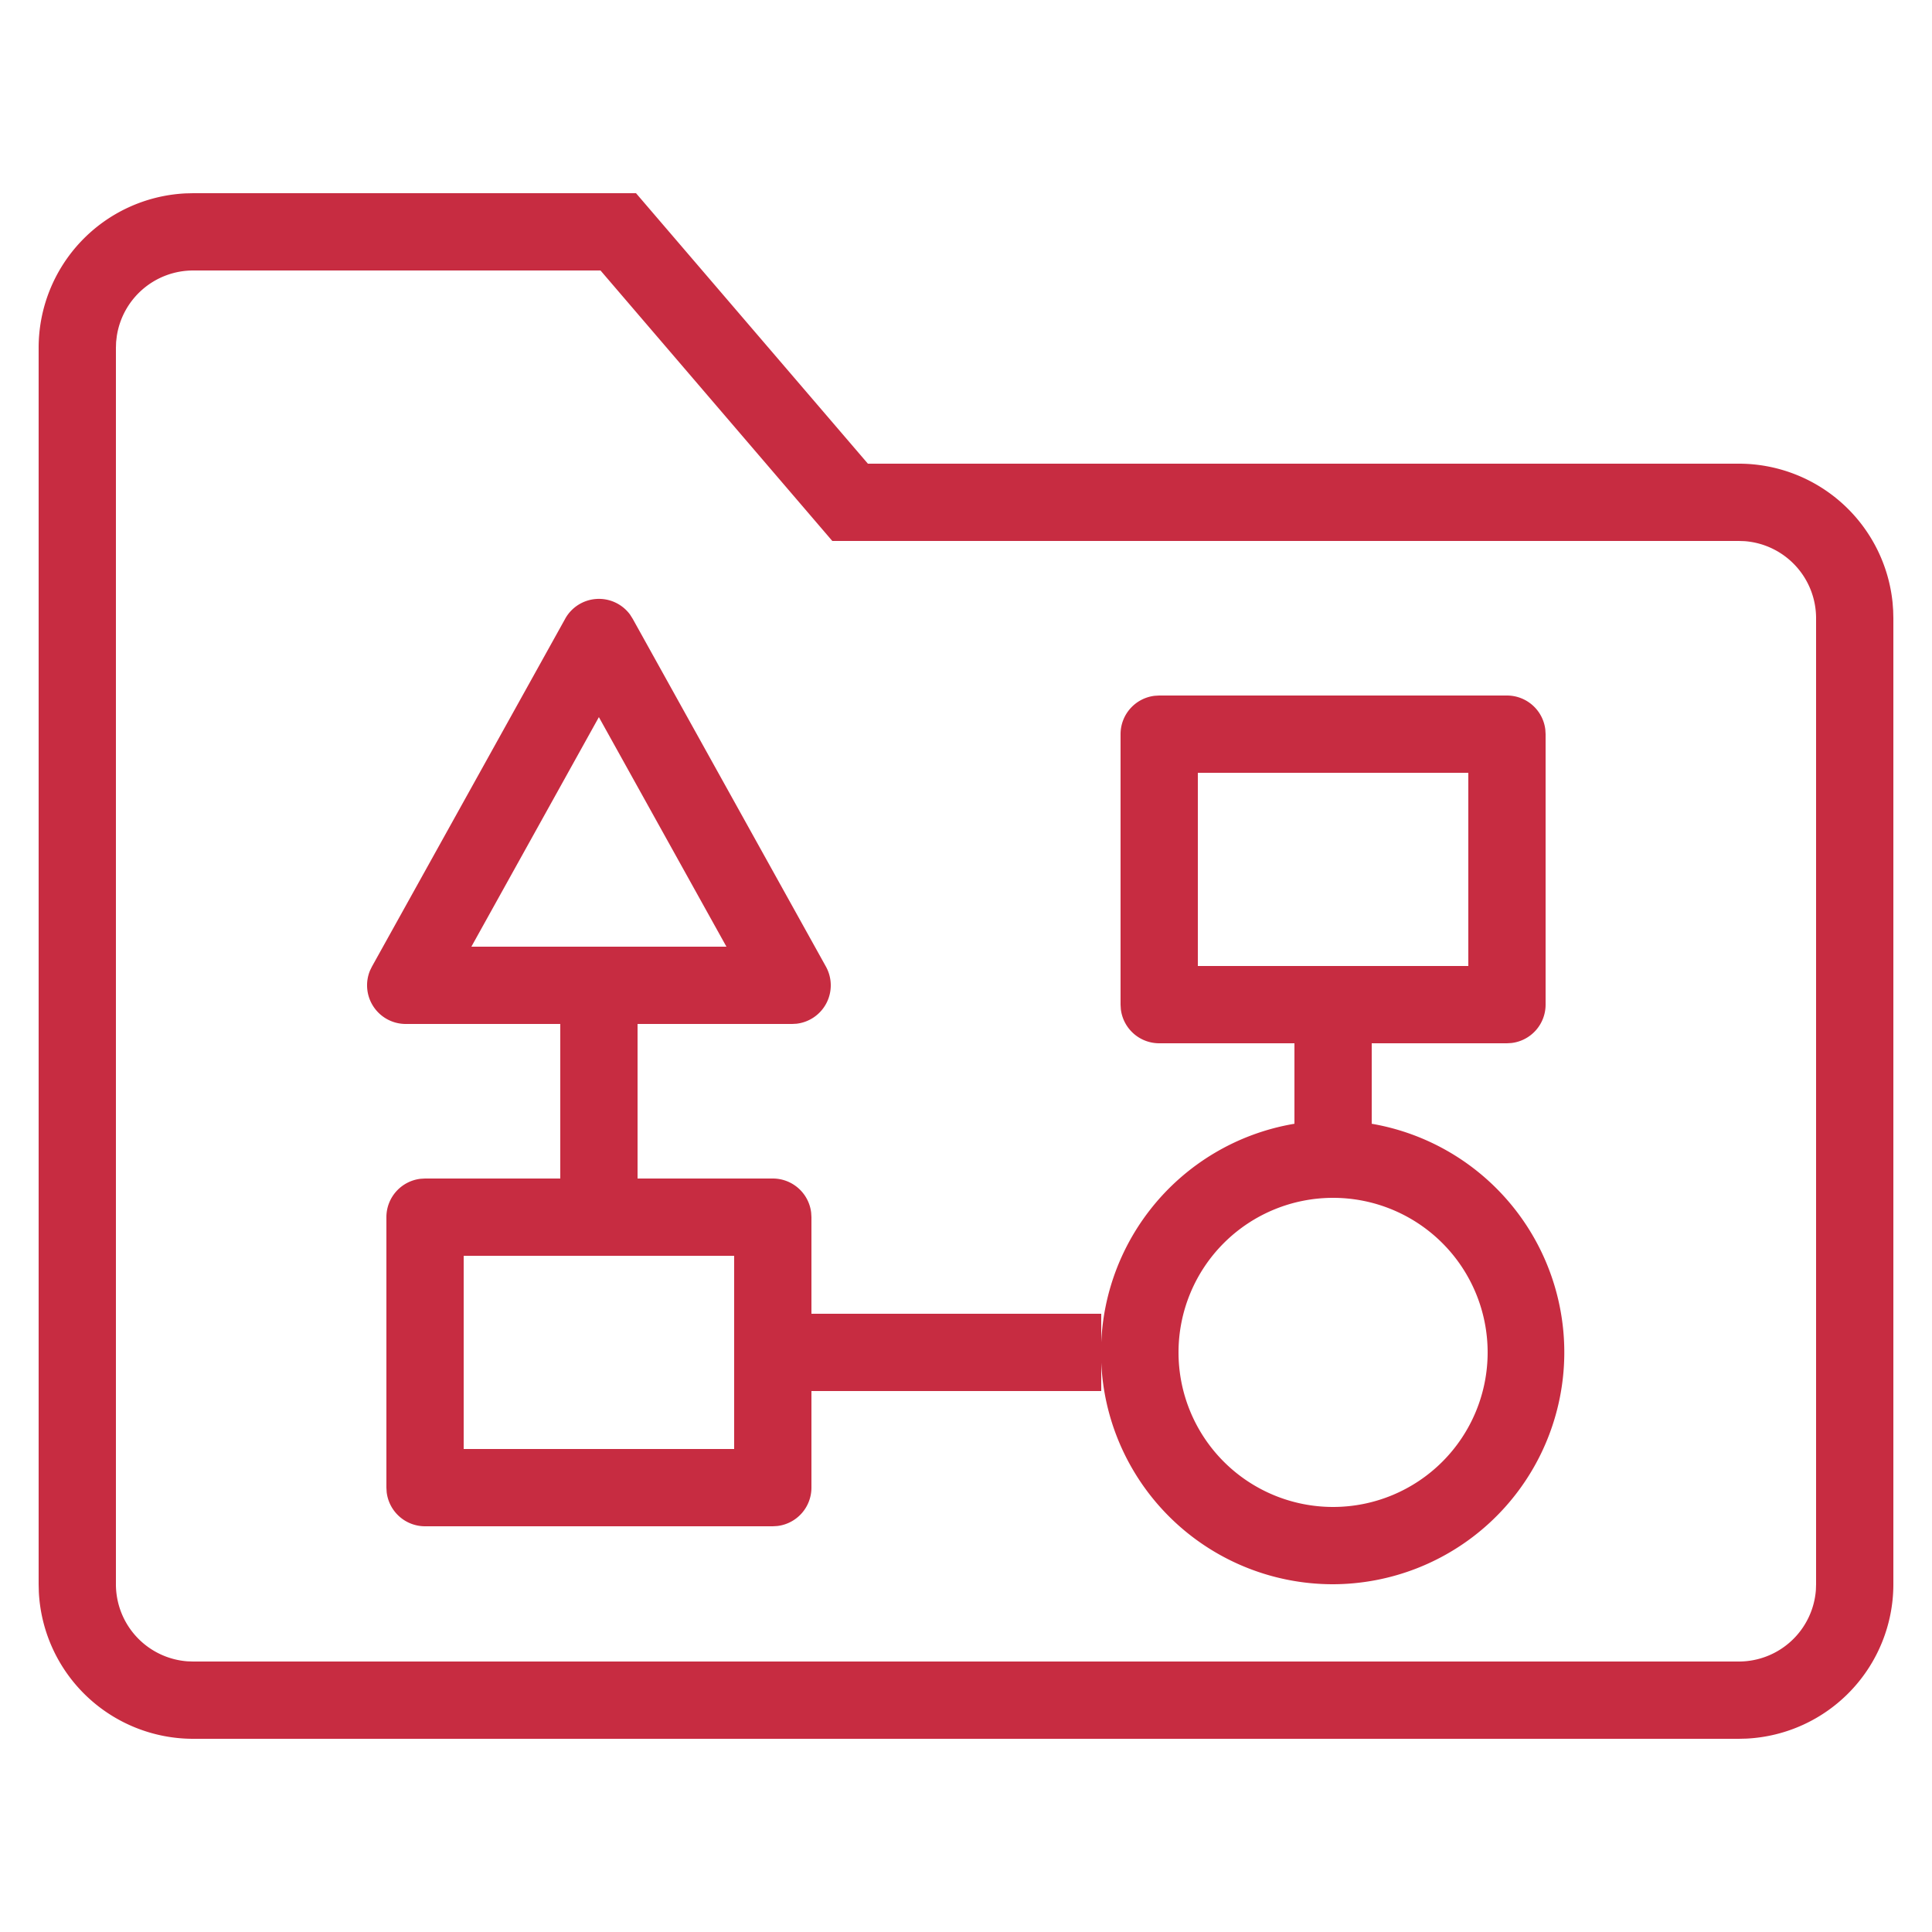
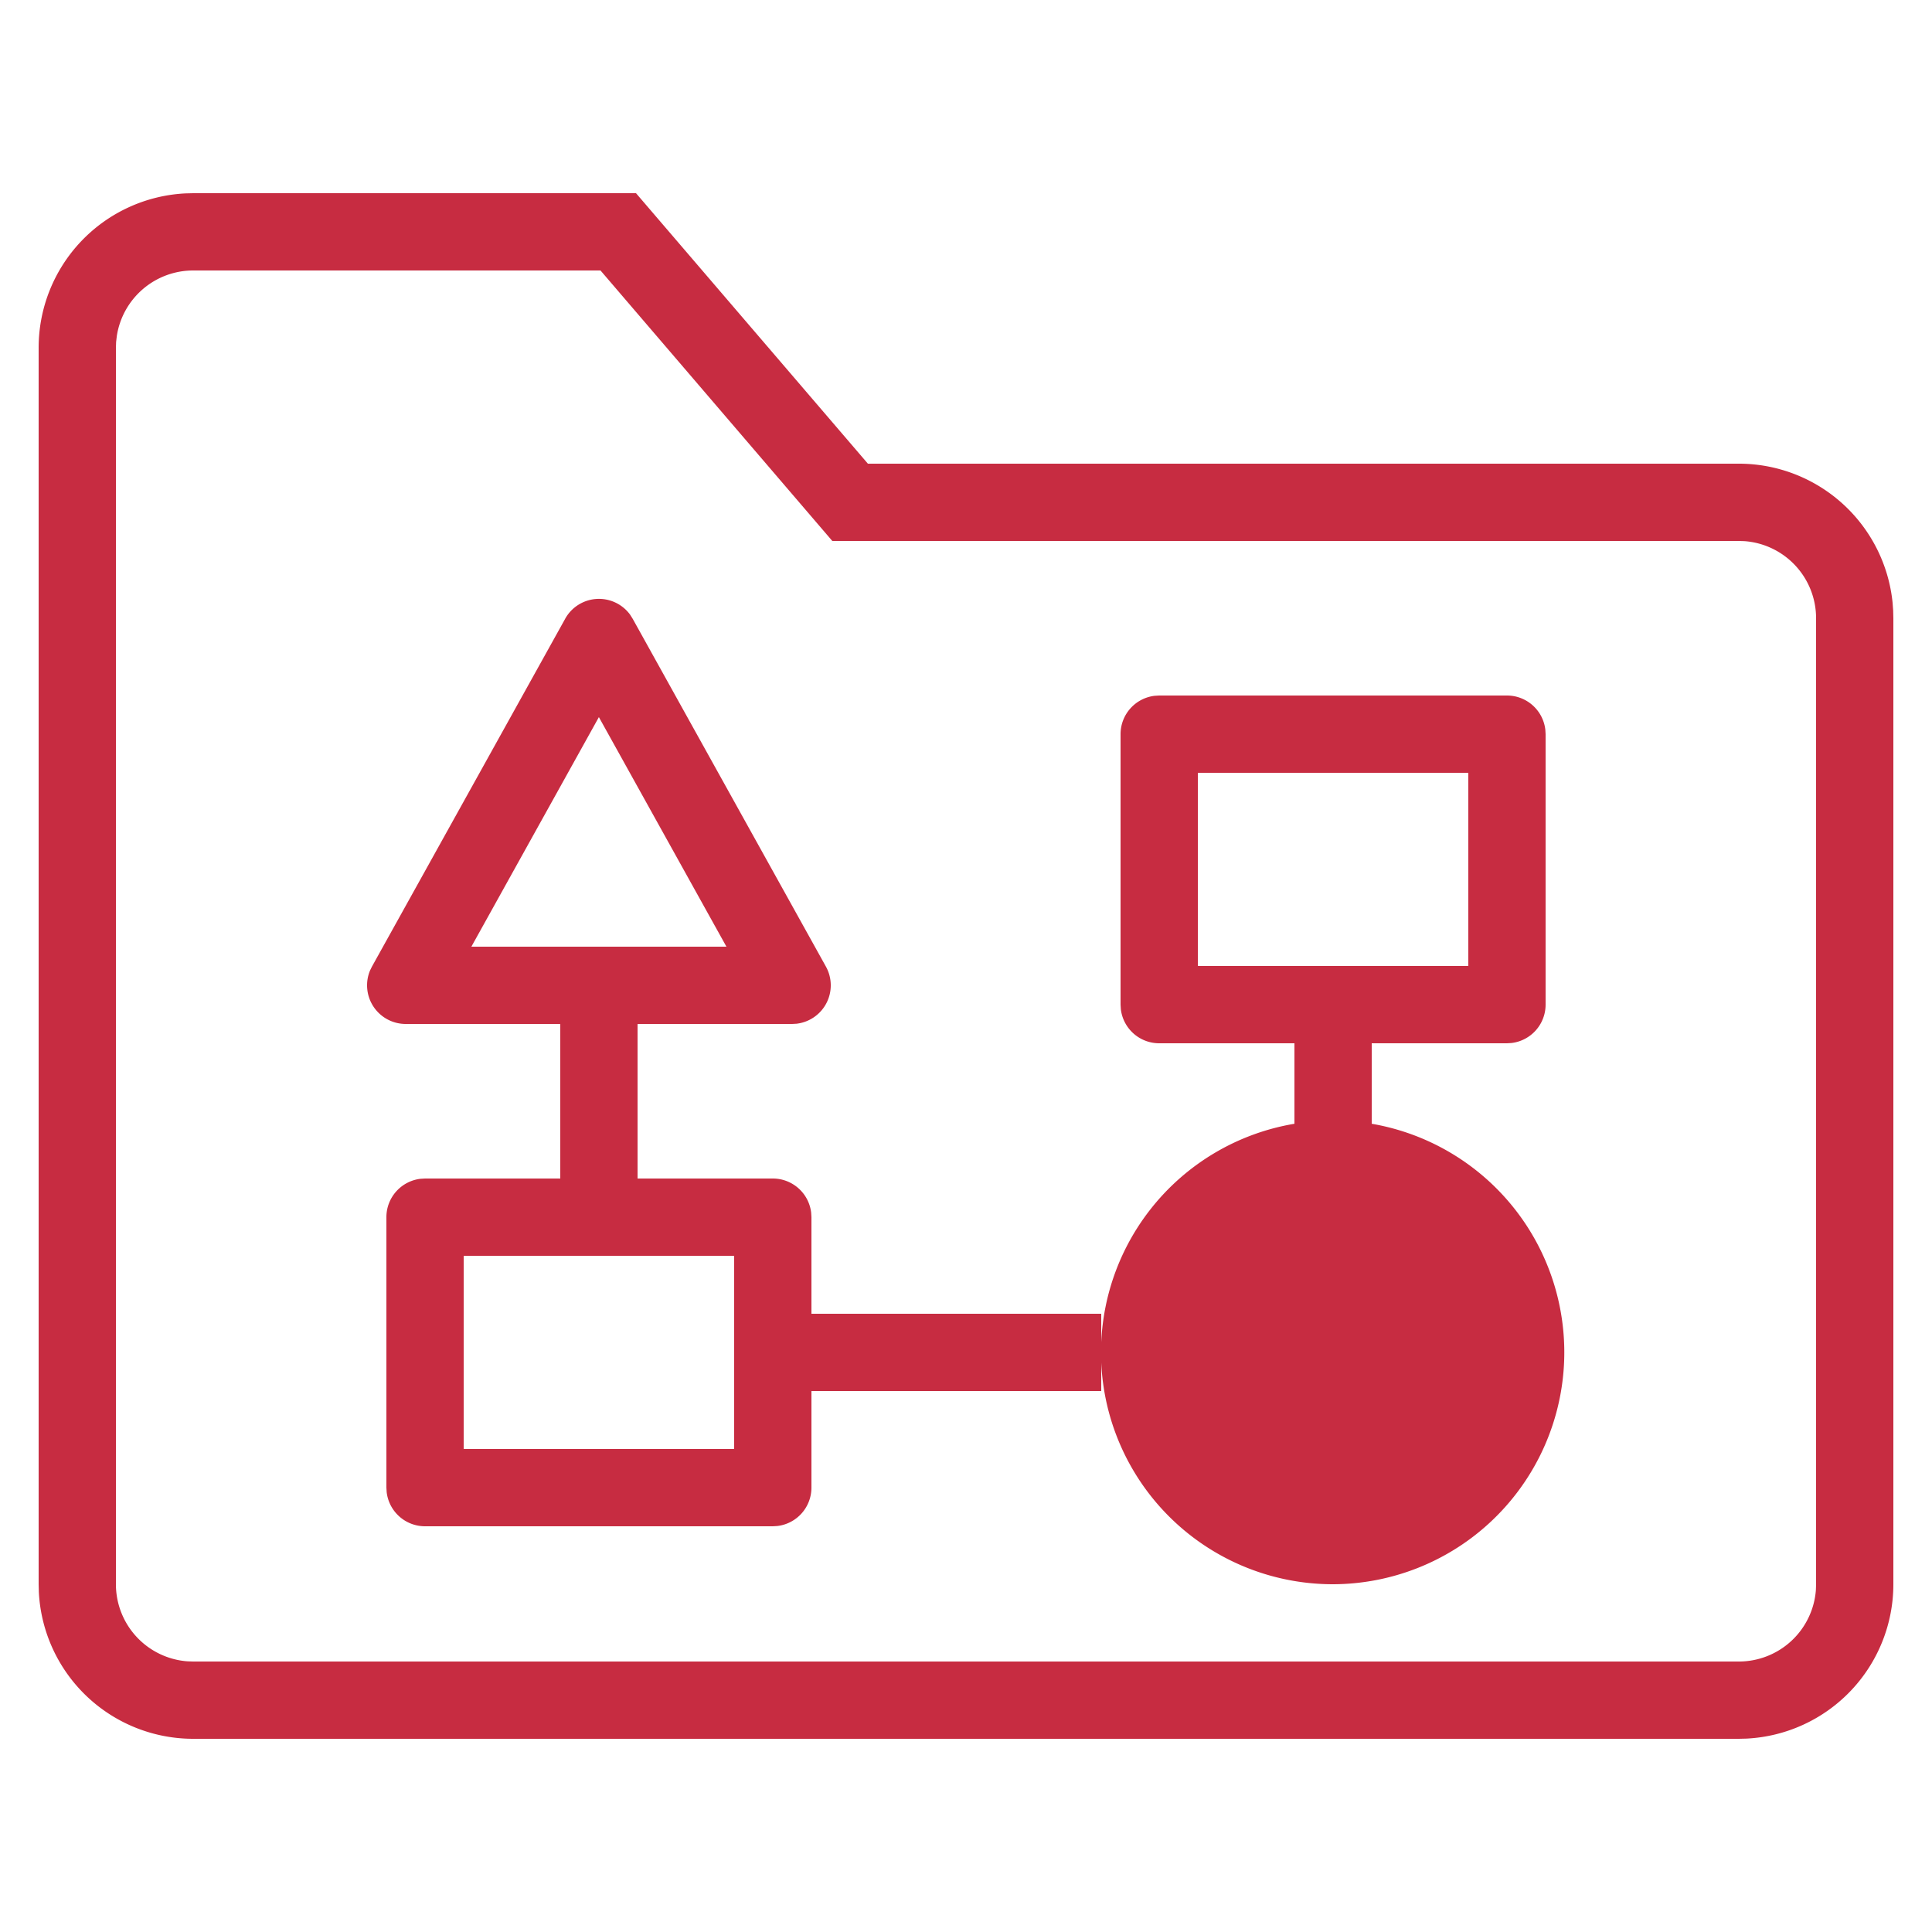
<svg xmlns="http://www.w3.org/2000/svg" width="50" height="50" viewBox="0 0 50 50">
-   <path d="m16.46 5 6.001 7H45a4 4 0 0 1 3.98 3.597l.015.203.005.2v25a4 4 0 0 1-3.8 3.995L45 45H5a4 4 0 0 1-3.995-3.8L1 41V9a4 4 0 0 1 3.8-3.995L5 5h11.46zm-.919 2H5a2 2 0 0 0-1.977 1.697l-.018.154L3 9v32a2 2 0 0 0 1.85 1.995L5 43h40a2 2 0 0 0 1.995-1.85L47 41V16a2 2 0 0 0-1.85-1.995L45 14H21.54l-5.999-7zM30 27a1 1 0 0 1-.993-.883L29 26v-7a1 1 0 0 1 .883-.993L30 18h9a1 1 0 0 1 .993.883L40 19v7a1 1 0 0 1-.883.993L39 27h-3.5v2.083A6.002 6.002 0 0 1 34.5 41a6 6 0 0 1-1-11.917V27H30zM14.626 16.014a1 1 0 0 1 1.68-.108l.068.108 5 9a1 1 0 0 1-.762 1.48l-.112.006h-4v4H20a1 1 0 0 1 .993.883L21 31.5V34h7.5v2H21v2.5a1 1 0 0 1-.883.993L20 39.5h-9a1 1 0 0 1-.993-.883L10 38.5v-7a1 1 0 0 1 .883-.993L11 30.5h3.5v-4h-4a1 1 0 0 1-.923-1.385l.049-.1 5-9zM34.5 31a4 4 0 1 0 0 8 4 4 0 0 0 0-8zM19 32.5h-7v5h7v-5zM38 20h-7v5h7v-5zm-22.501-1.441-3.3 5.941H18.8l-3.301-5.941z" fill="#C72C41" fill-rule="nonzero" />
+   <path d="m16.46 5 6.001 7H45a4 4 0 0 1 3.98 3.597l.015.203.005.2v25a4 4 0 0 1-3.8 3.995L45 45H5a4 4 0 0 1-3.995-3.8L1 41V9a4 4 0 0 1 3.8-3.995L5 5h11.46zm-.919 2H5a2 2 0 0 0-1.977 1.697l-.018.154L3 9v32a2 2 0 0 0 1.85 1.995L5 43h40a2 2 0 0 0 1.995-1.85L47 41V16a2 2 0 0 0-1.85-1.995L45 14H21.54l-5.999-7zM30 27a1 1 0 0 1-.993-.883L29 26v-7a1 1 0 0 1 .883-.993L30 18h9a1 1 0 0 1 .993.883L40 19v7a1 1 0 0 1-.883.993L39 27h-3.5v2.083A6.002 6.002 0 0 1 34.5 41a6 6 0 0 1-1-11.917V27H30zM14.626 16.014a1 1 0 0 1 1.68-.108l.068.108 5 9a1 1 0 0 1-.762 1.48l-.112.006h-4v4H20a1 1 0 0 1 .993.883L21 31.5V34h7.5v2H21v2.5a1 1 0 0 1-.883.993L20 39.5h-9a1 1 0 0 1-.993-.883L10 38.5v-7a1 1 0 0 1 .883-.993L11 30.5h3.5v-4h-4a1 1 0 0 1-.923-1.385l.049-.1 5-9zM34.5 31zM19 32.5h-7v5h7v-5zM38 20h-7v5h7v-5zm-22.501-1.441-3.3 5.941H18.8l-3.301-5.941z" fill="#C72C41" fill-rule="nonzero" />
</svg>